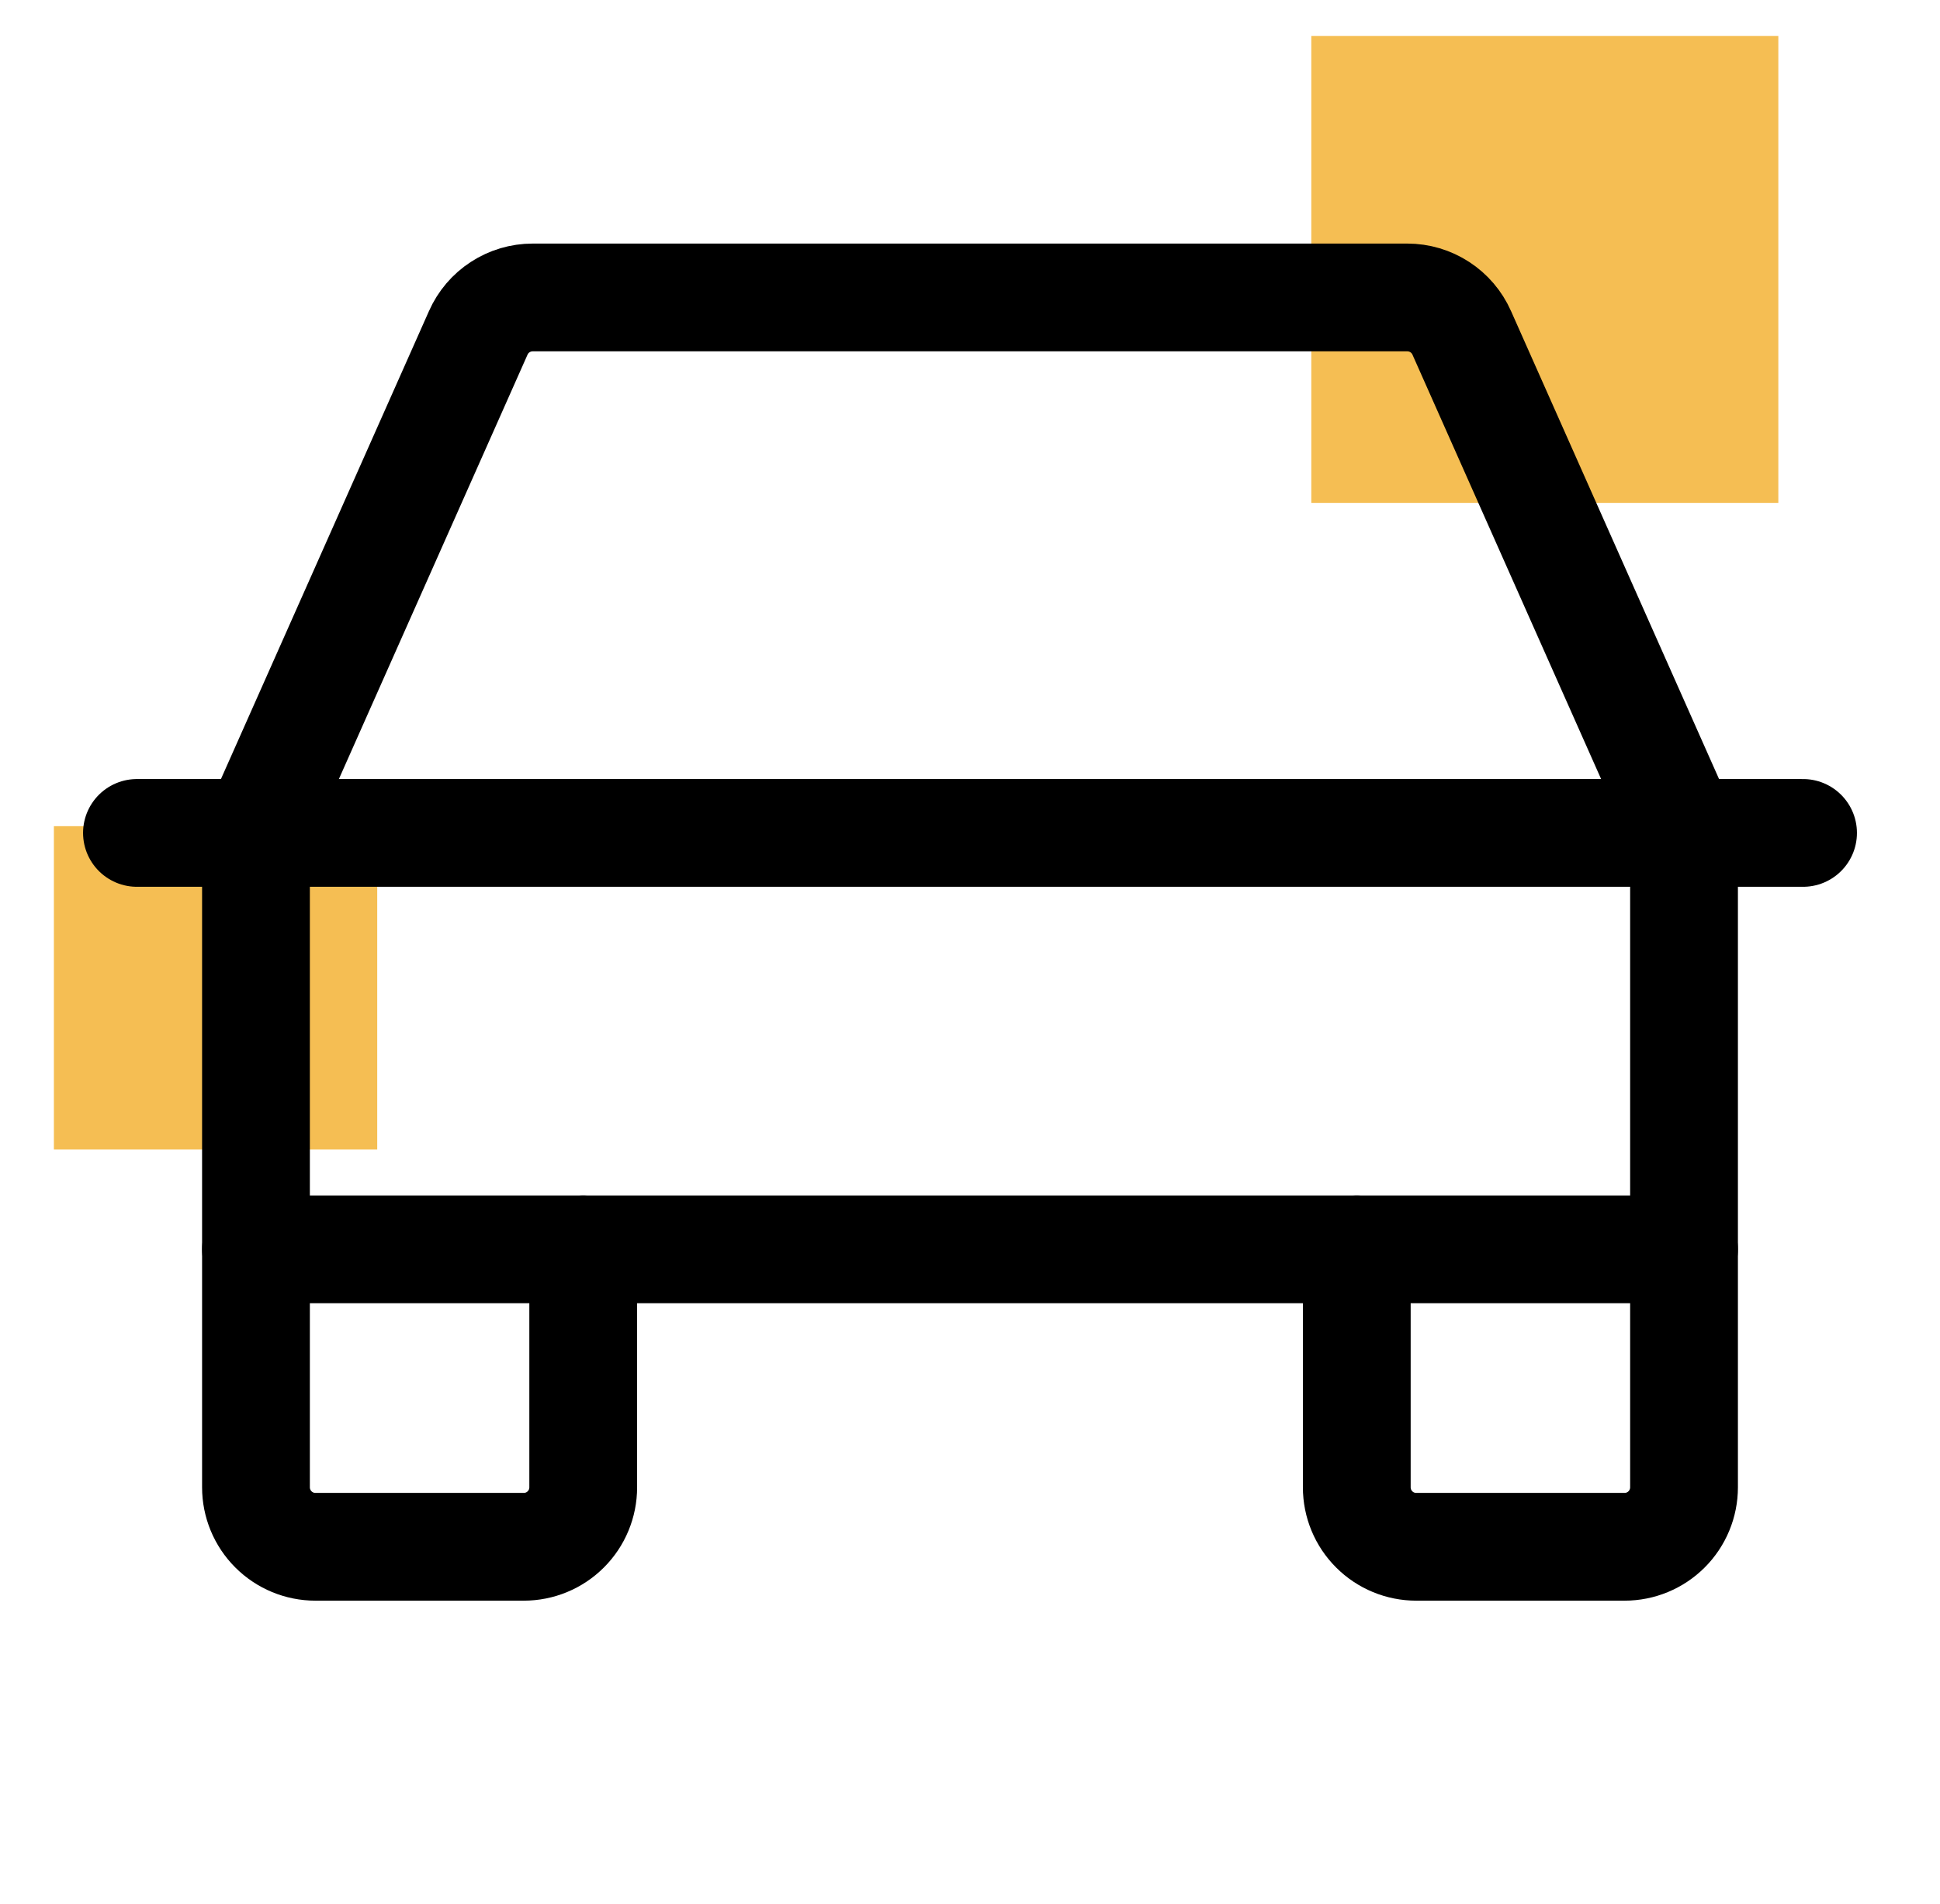
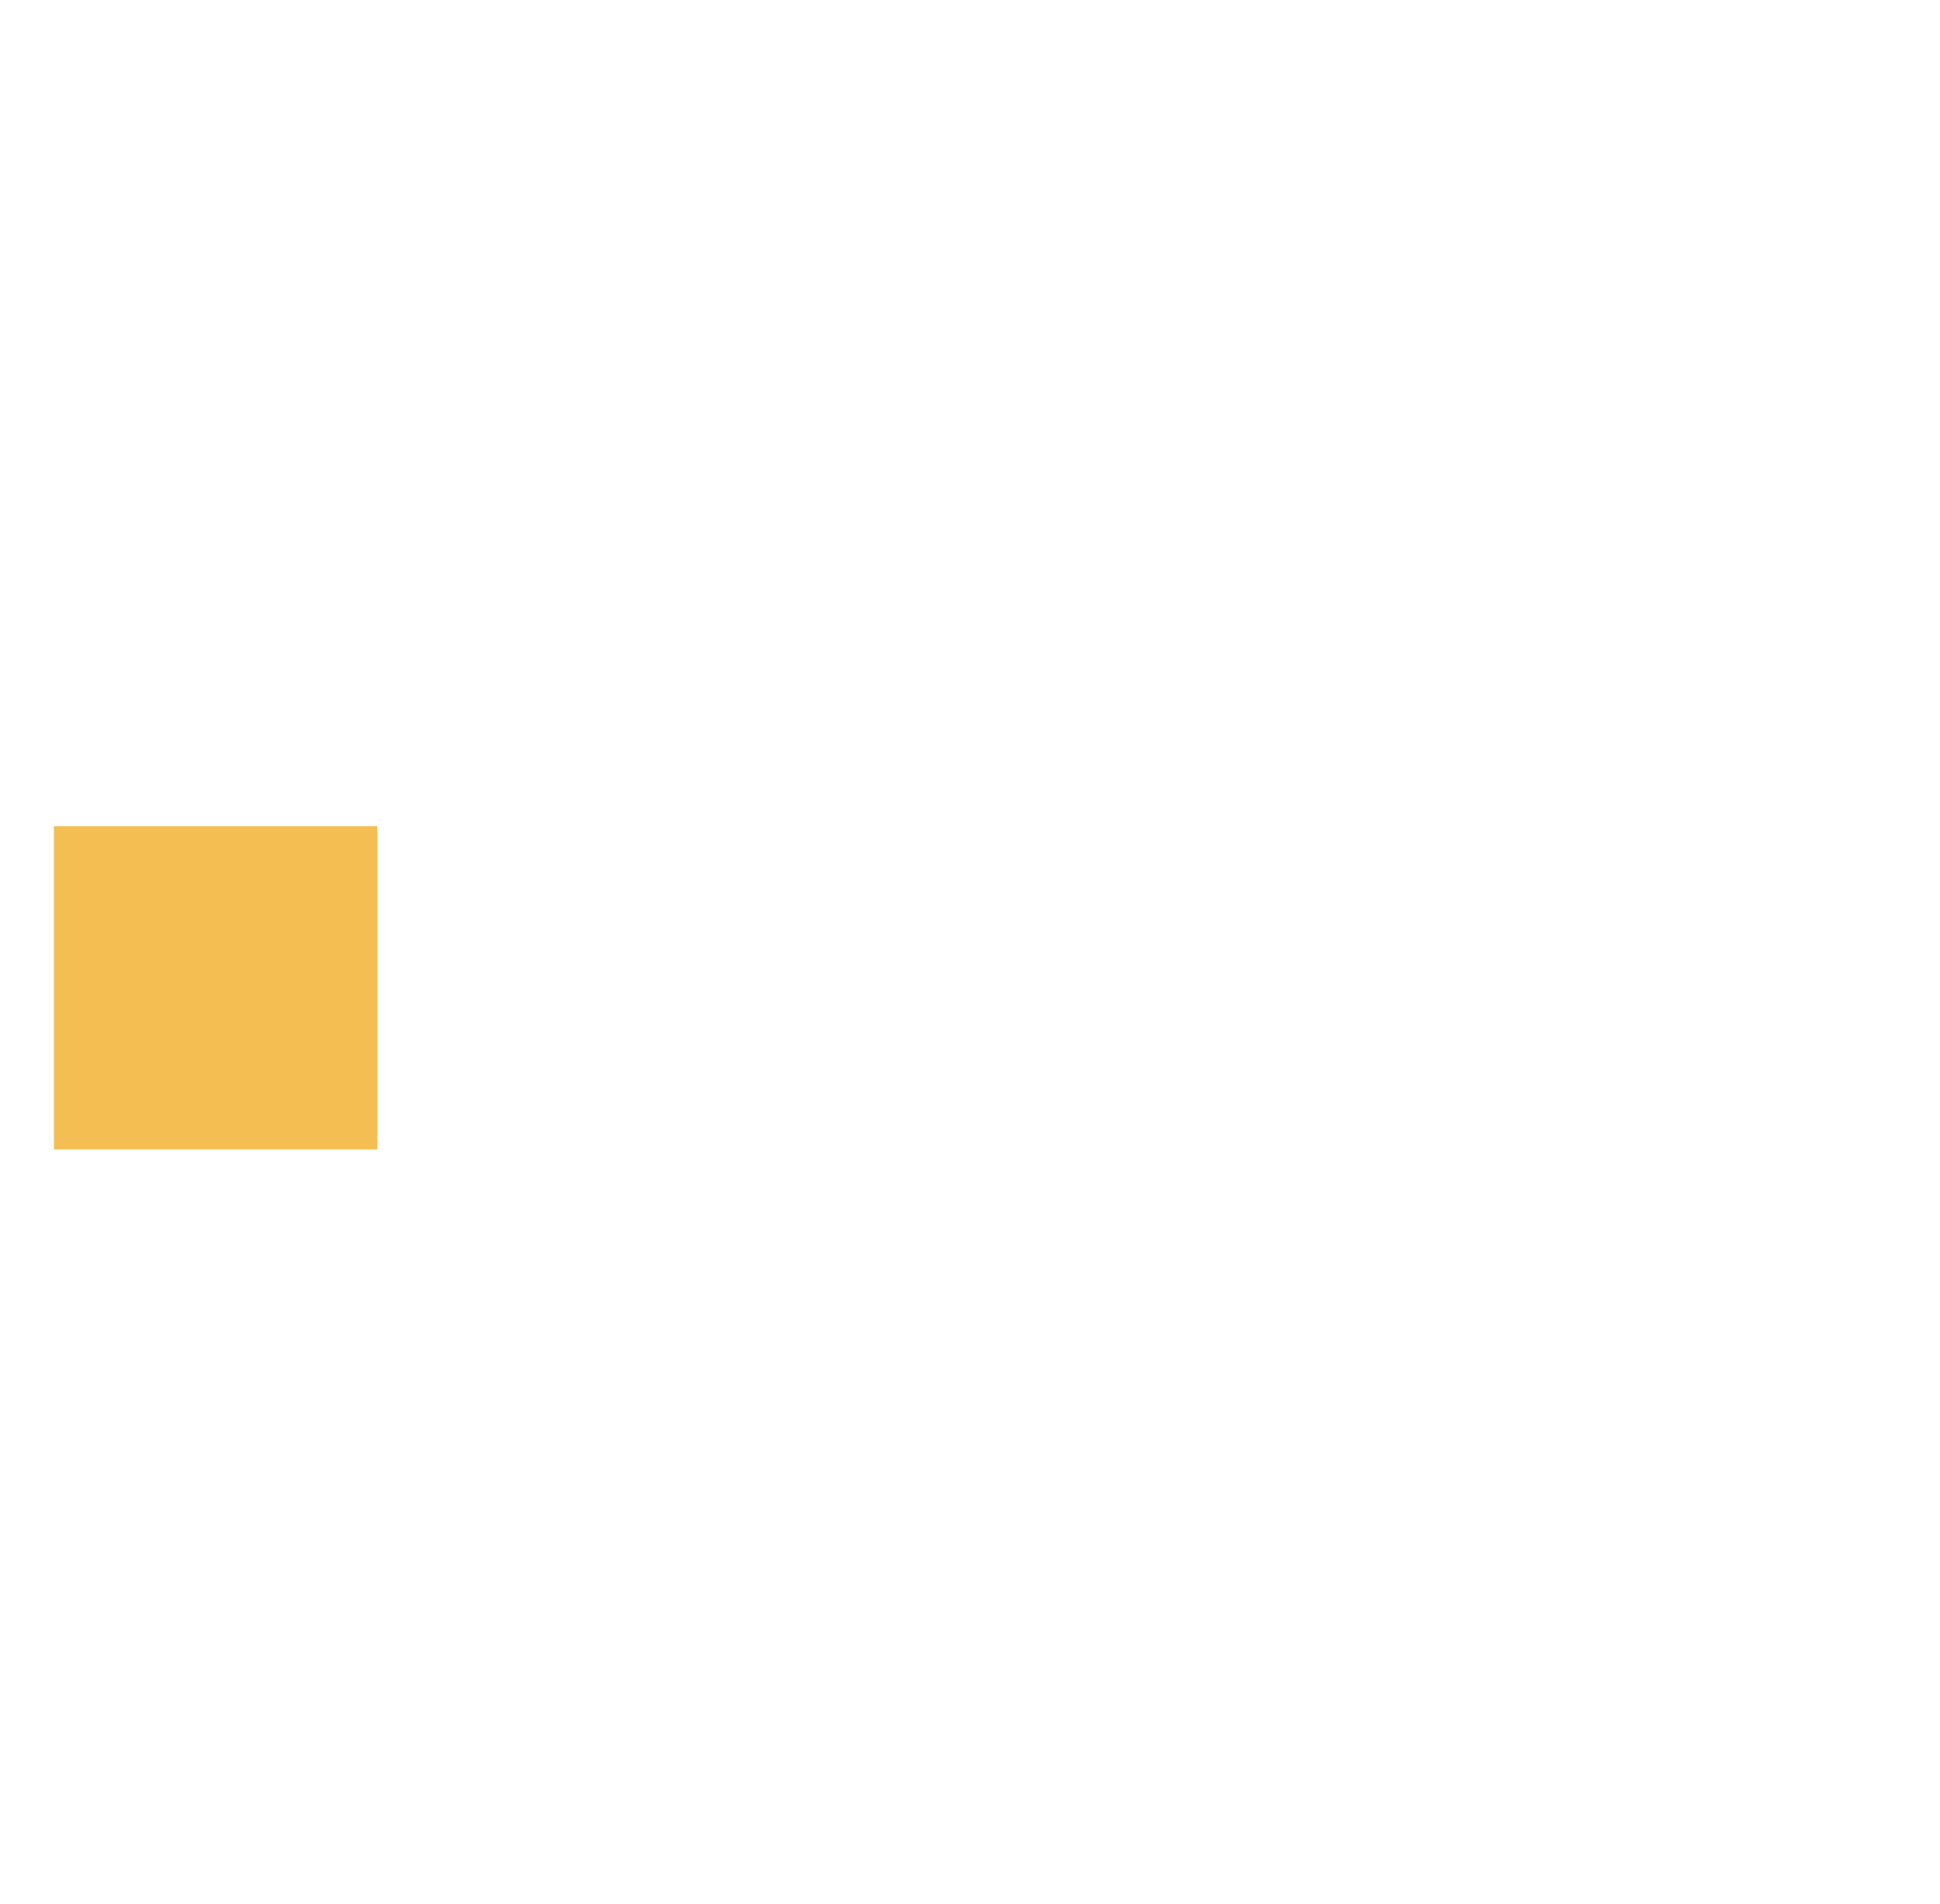
<svg xmlns="http://www.w3.org/2000/svg" width="54" height="53" viewBox="0 0 54 53" fill="none">
  <rect x="1.5" y="23" width="9" height="9" fill="#F5BE53" />
-   <rect x="36.5" y="1" width="13" height="13" fill="#F5BE53" />
  <g clip-path="url(#clip0_15402_546)">
-     <path d="M3.812 23.188H50.188" stroke="black" stroke-width="3" stroke-linecap="round" stroke-linejoin="round" />
-     <path d="M46.875 34.781V41.406C46.875 41.846 46.7 42.267 46.39 42.577C46.079 42.888 45.658 43.062 45.219 43.062H39.422C38.983 43.062 38.561 42.888 38.251 42.577C37.94 42.267 37.766 41.846 37.766 41.406V34.781" stroke="black" stroke-width="3" stroke-linecap="round" stroke-linejoin="round" />
    <path d="M16.234 34.781V41.406C16.234 41.846 16.06 42.267 15.749 42.577C15.439 42.888 15.017 43.062 14.578 43.062H8.781C8.342 43.062 7.921 42.888 7.61 42.577C7.3 42.267 7.125 41.846 7.125 41.406V34.781" stroke="black" stroke-width="3" stroke-linecap="round" stroke-linejoin="round" />
    <path d="M46.875 23.188L40.687 9.265C40.557 8.972 40.344 8.723 40.076 8.549C39.807 8.374 39.494 8.281 39.173 8.281H14.827C14.506 8.281 14.193 8.374 13.924 8.549C13.655 8.723 13.443 8.972 13.313 9.265L7.125 23.188V34.781H46.875V23.188Z" stroke="black" stroke-width="3" stroke-linecap="round" stroke-linejoin="round" />
  </g>
  <defs>
    <clipPath id="clip0_15402_546">
-       <rect width="53" height="53" fill="white" transform="translate(0.5)" />
-     </clipPath>
+       </clipPath>
  </defs>
</svg>